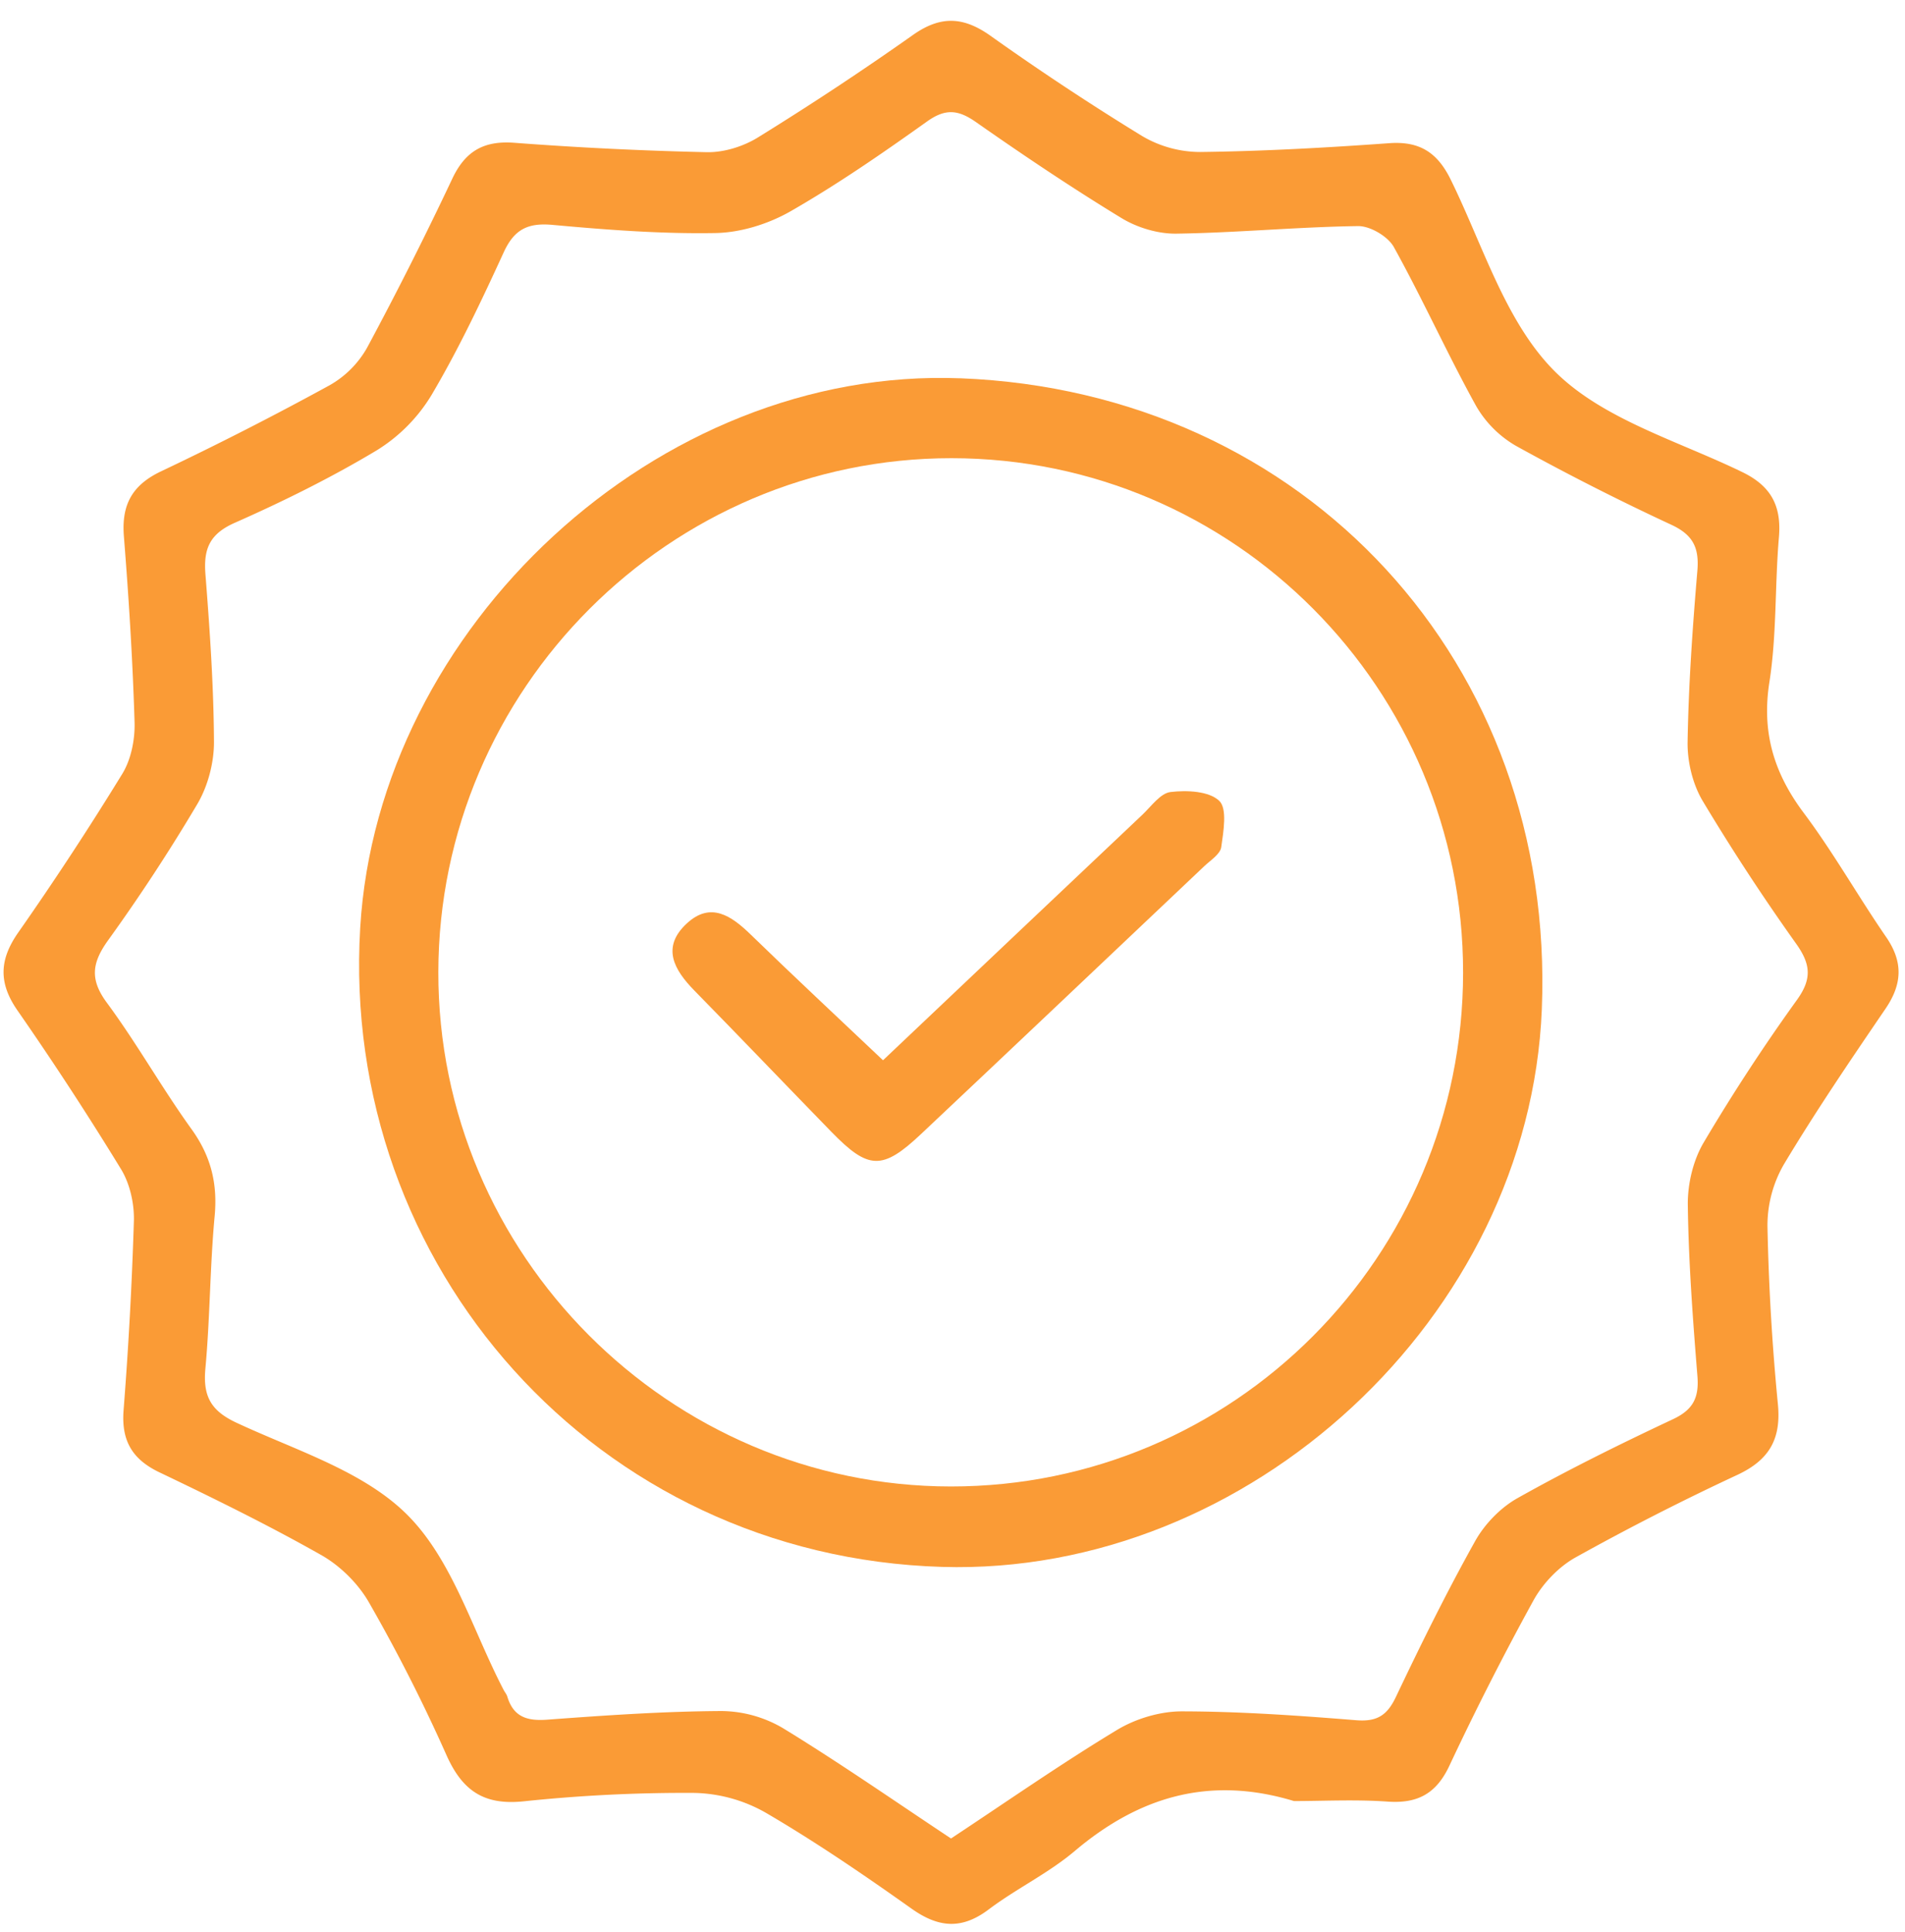
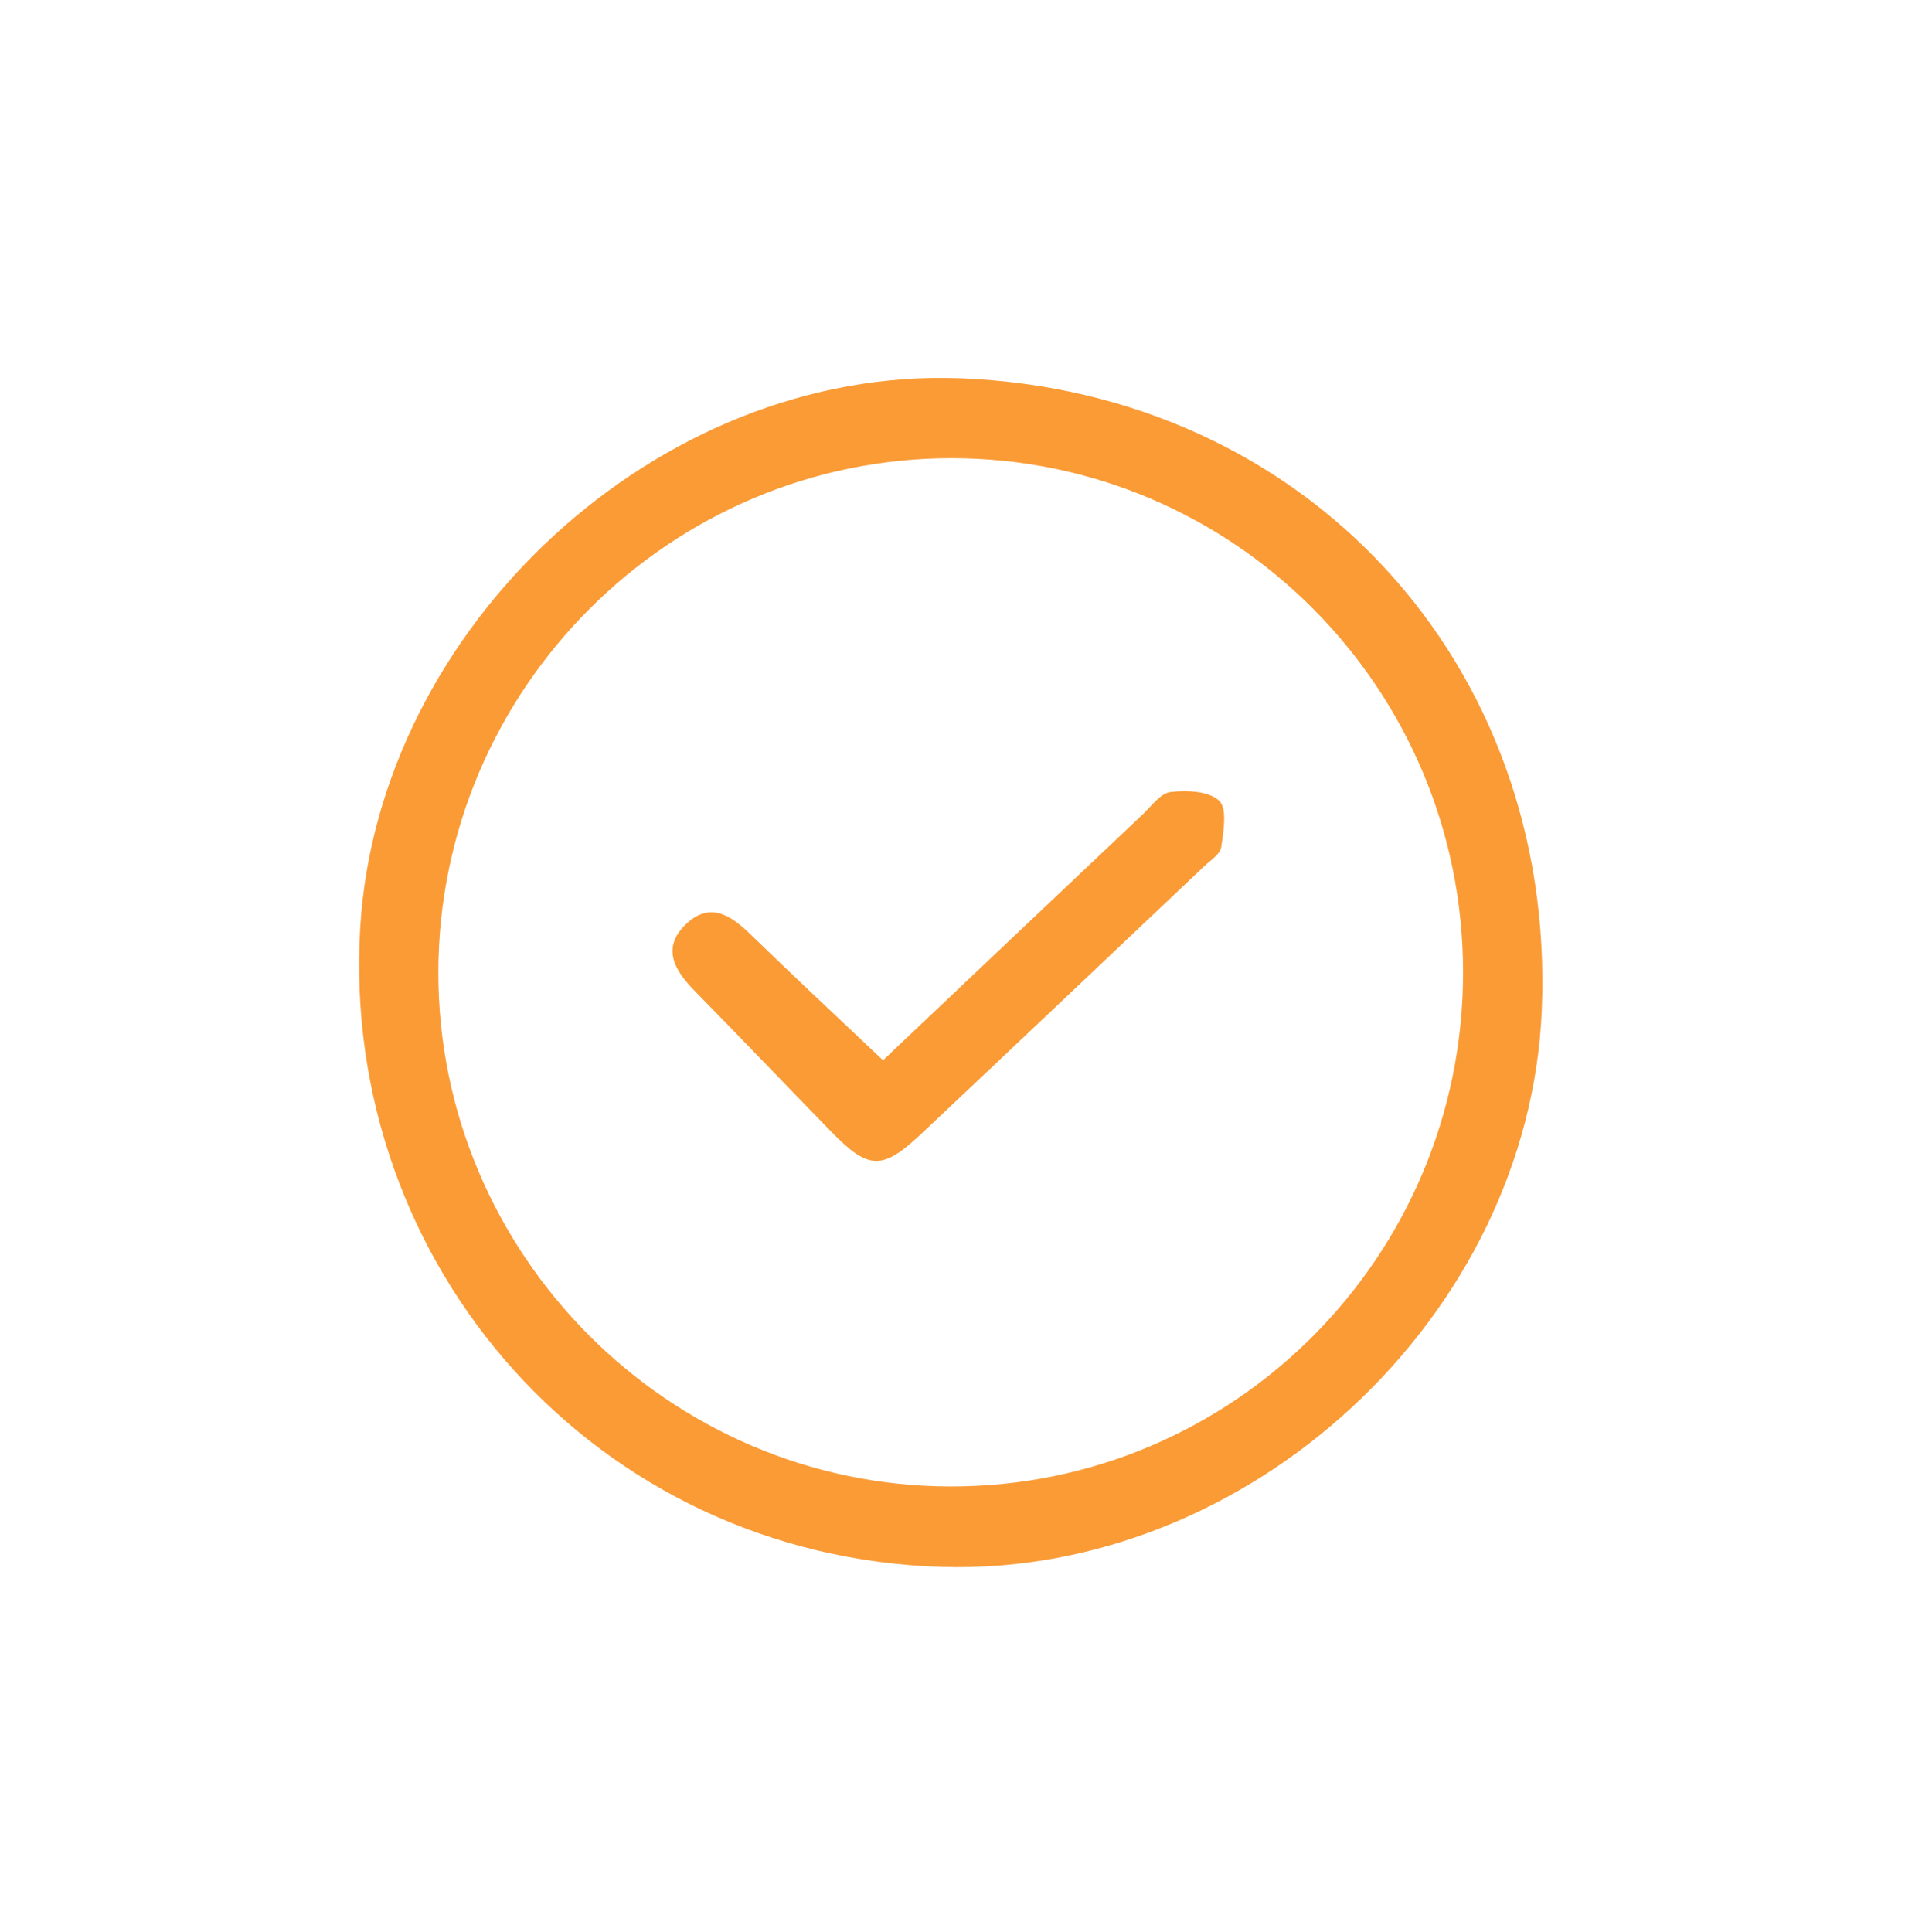
<svg xmlns="http://www.w3.org/2000/svg" width="71" height="72" viewBox="0 0 71 72">
  <g>
    <g>
      <g>
        <g>
-           <path fill="#fa9b36" d="M35.444 68.509c-2.095-1.389-4.138-2.812-6.258-4.108a4.588 4.588 0 0 0-2.305-.641c-2.164.012-4.33.162-6.49.322-.75.055-1.257-.104-1.484-.862-.026-.086-.091-.16-.134-.242-1.152-2.207-1.897-4.818-3.57-6.506-1.636-1.652-4.187-2.425-6.395-3.458-.963-.45-1.247-1.002-1.153-2.018.174-1.887.169-3.79.345-5.677.114-1.22-.14-2.239-.86-3.24-1.106-1.534-2.037-3.197-3.16-4.717-.64-.868-.55-1.484.04-2.311a67.83 67.83 0 0 0 3.34-5.098c.391-.668.619-1.538.615-2.315-.012-2.079-.155-4.16-.318-6.234-.075-.943.148-1.503 1.088-1.92 1.81-.8 3.595-1.683 5.29-2.699a6.16 6.16 0 0 0 2.053-2.073c1.007-1.705 1.859-3.507 2.686-5.31.393-.856.897-1.106 1.82-1.022 2.018.184 4.05.34 6.073.304.945-.017 1.976-.34 2.803-.814 1.756-1.008 3.432-2.167 5.084-3.345.682-.486 1.156-.439 1.814.02 1.776 1.243 3.578 2.453 5.428 3.58.59.359 1.363.592 2.048.582 2.257-.033 4.511-.25 6.769-.282.453-.006 1.115.384 1.336.782 1.074 1.937 1.985 3.964 3.055 5.902a4.056 4.056 0 0 0 1.503 1.509 92.473 92.473 0 0 0 5.791 2.94c.807.377 1.036.86.963 1.716-.179 2.119-.328 4.245-.364 6.37-.012.735.187 1.57.56 2.198a80.345 80.345 0 0 0 3.49 5.33c.533.753.594 1.295.032 2.08a70.774 70.774 0 0 0-3.487 5.331c-.391.665-.597 1.545-.587 2.322.029 2.125.187 4.25.358 6.37.065.802-.154 1.255-.91 1.61-1.96.92-3.905 1.881-5.792 2.94-.636.356-1.23.97-1.586 1.61-1.057 1.893-2.019 3.842-2.95 5.801-.328.692-.71.928-1.48.866-2.16-.174-4.326-.327-6.49-.33-.814-.002-1.725.27-2.426.694-2.088 1.262-4.093 2.661-6.184 4.043zm12.783-1.394c1.09 0 2.293-.065 3.485.02 1.114.079 1.812-.289 2.301-1.324a109.133 109.133 0 0 1 3.14-6.173c.351-.636.938-1.25 1.568-1.602a94.153 94.153 0 0 1 6.035-3.078c1.174-.55 1.631-1.32 1.508-2.621a85.82 85.82 0 0 1-.39-6.648 4.548 4.548 0 0 1 .612-2.3c1.187-1.98 2.487-3.892 3.788-5.8.626-.92.662-1.744.022-2.673-1.048-1.521-1.96-3.142-3.065-4.617-1.113-1.484-1.579-3-1.285-4.879.278-1.774.201-3.6.355-5.397.1-1.166-.286-1.907-1.363-2.43-2.404-1.169-5.22-1.97-7.013-3.777-1.826-1.84-2.658-4.69-3.86-7.13-.495-1.005-1.159-1.432-2.289-1.35-2.345.168-4.697.3-7.047.328a4.274 4.274 0 0 1-2.165-.597 98.8 98.8 0 0 1-5.657-3.74c-1.01-.714-1.86-.747-2.885-.021a113.205 113.205 0 0 1-5.773 3.815c-.546.338-1.269.563-1.905.55a134.39 134.39 0 0 1-7.184-.351c-1.123-.082-1.813.307-2.298 1.328a135.118 135.118 0 0 1-3.18 6.308 3.687 3.687 0 0 1-1.4 1.402 121.704 121.704 0 0 1-6.28 3.206c-1.08.513-1.477 1.248-1.385 2.418.183 2.305.328 4.616.398 6.927.02.643-.128 1.39-.458 1.929a116.78 116.78 0 0 1-3.876 5.909c-.707 1.012-.744 1.877-.031 2.905a120.464 120.464 0 0 1 3.862 5.918c.33.542.495 1.282.478 1.924a149.502 149.502 0 0 1-.385 7.066c-.084 1.123.319 1.819 1.336 2.305 2.038.974 4.068 1.972 6.032 3.083.706.4 1.374 1.06 1.777 1.763a62.52 62.52 0 0 1 2.885 5.68c.592 1.334 1.395 1.888 2.881 1.734a57.416 57.416 0 0 1 6.353-.314 5.606 5.606 0 0 1 2.668.737c1.87 1.092 3.666 2.32 5.434 3.574 1.006.714 1.87.792 2.88.03 1.03-.776 2.224-1.346 3.204-2.175 2.381-2.012 5.009-2.822 8.172-1.862z" />
-         </g>
+           </g>
        <g>
          <path fill="#fa9b36" d="M54.53 36.247c-.007 10.582-8.55 19.15-19.09 19.145-10.507-.006-19.12-8.649-19.103-19.17.017-10.54 8.622-19.153 19.13-19.148 10.53.004 19.07 8.593 19.063 19.173zM35.79 14.097c-11.277-.44-21.7 9.28-22.365 20.477-.748 12.595 8.793 23.43 21.687 23.815 11.437.341 21.887-9.316 22.352-20.774.523-12.898-8.804-23.018-21.674-23.519z" />
        </g>
        <g>
          <path fill="#fa9b36" d="M32.91 39.51c3.166-2.998 6.412-6.075 9.663-9.146.334-.315.674-.805 1.054-.85.605-.073 1.432-.036 1.814.328.306.29.158 1.143.075 1.727-.038.261-.399.487-.632.708-3.518 3.33-7.034 6.664-10.56 9.985-1.438 1.354-1.956 1.334-3.336-.083-1.706-1.752-3.396-3.52-5.108-5.266-.76-.775-1.239-1.614-.286-2.499.892-.827 1.664-.29 2.39.416 1.586 1.542 3.205 3.049 4.926 4.68z" />
        </g>
      </g>
    </g>
  </g>
</svg>